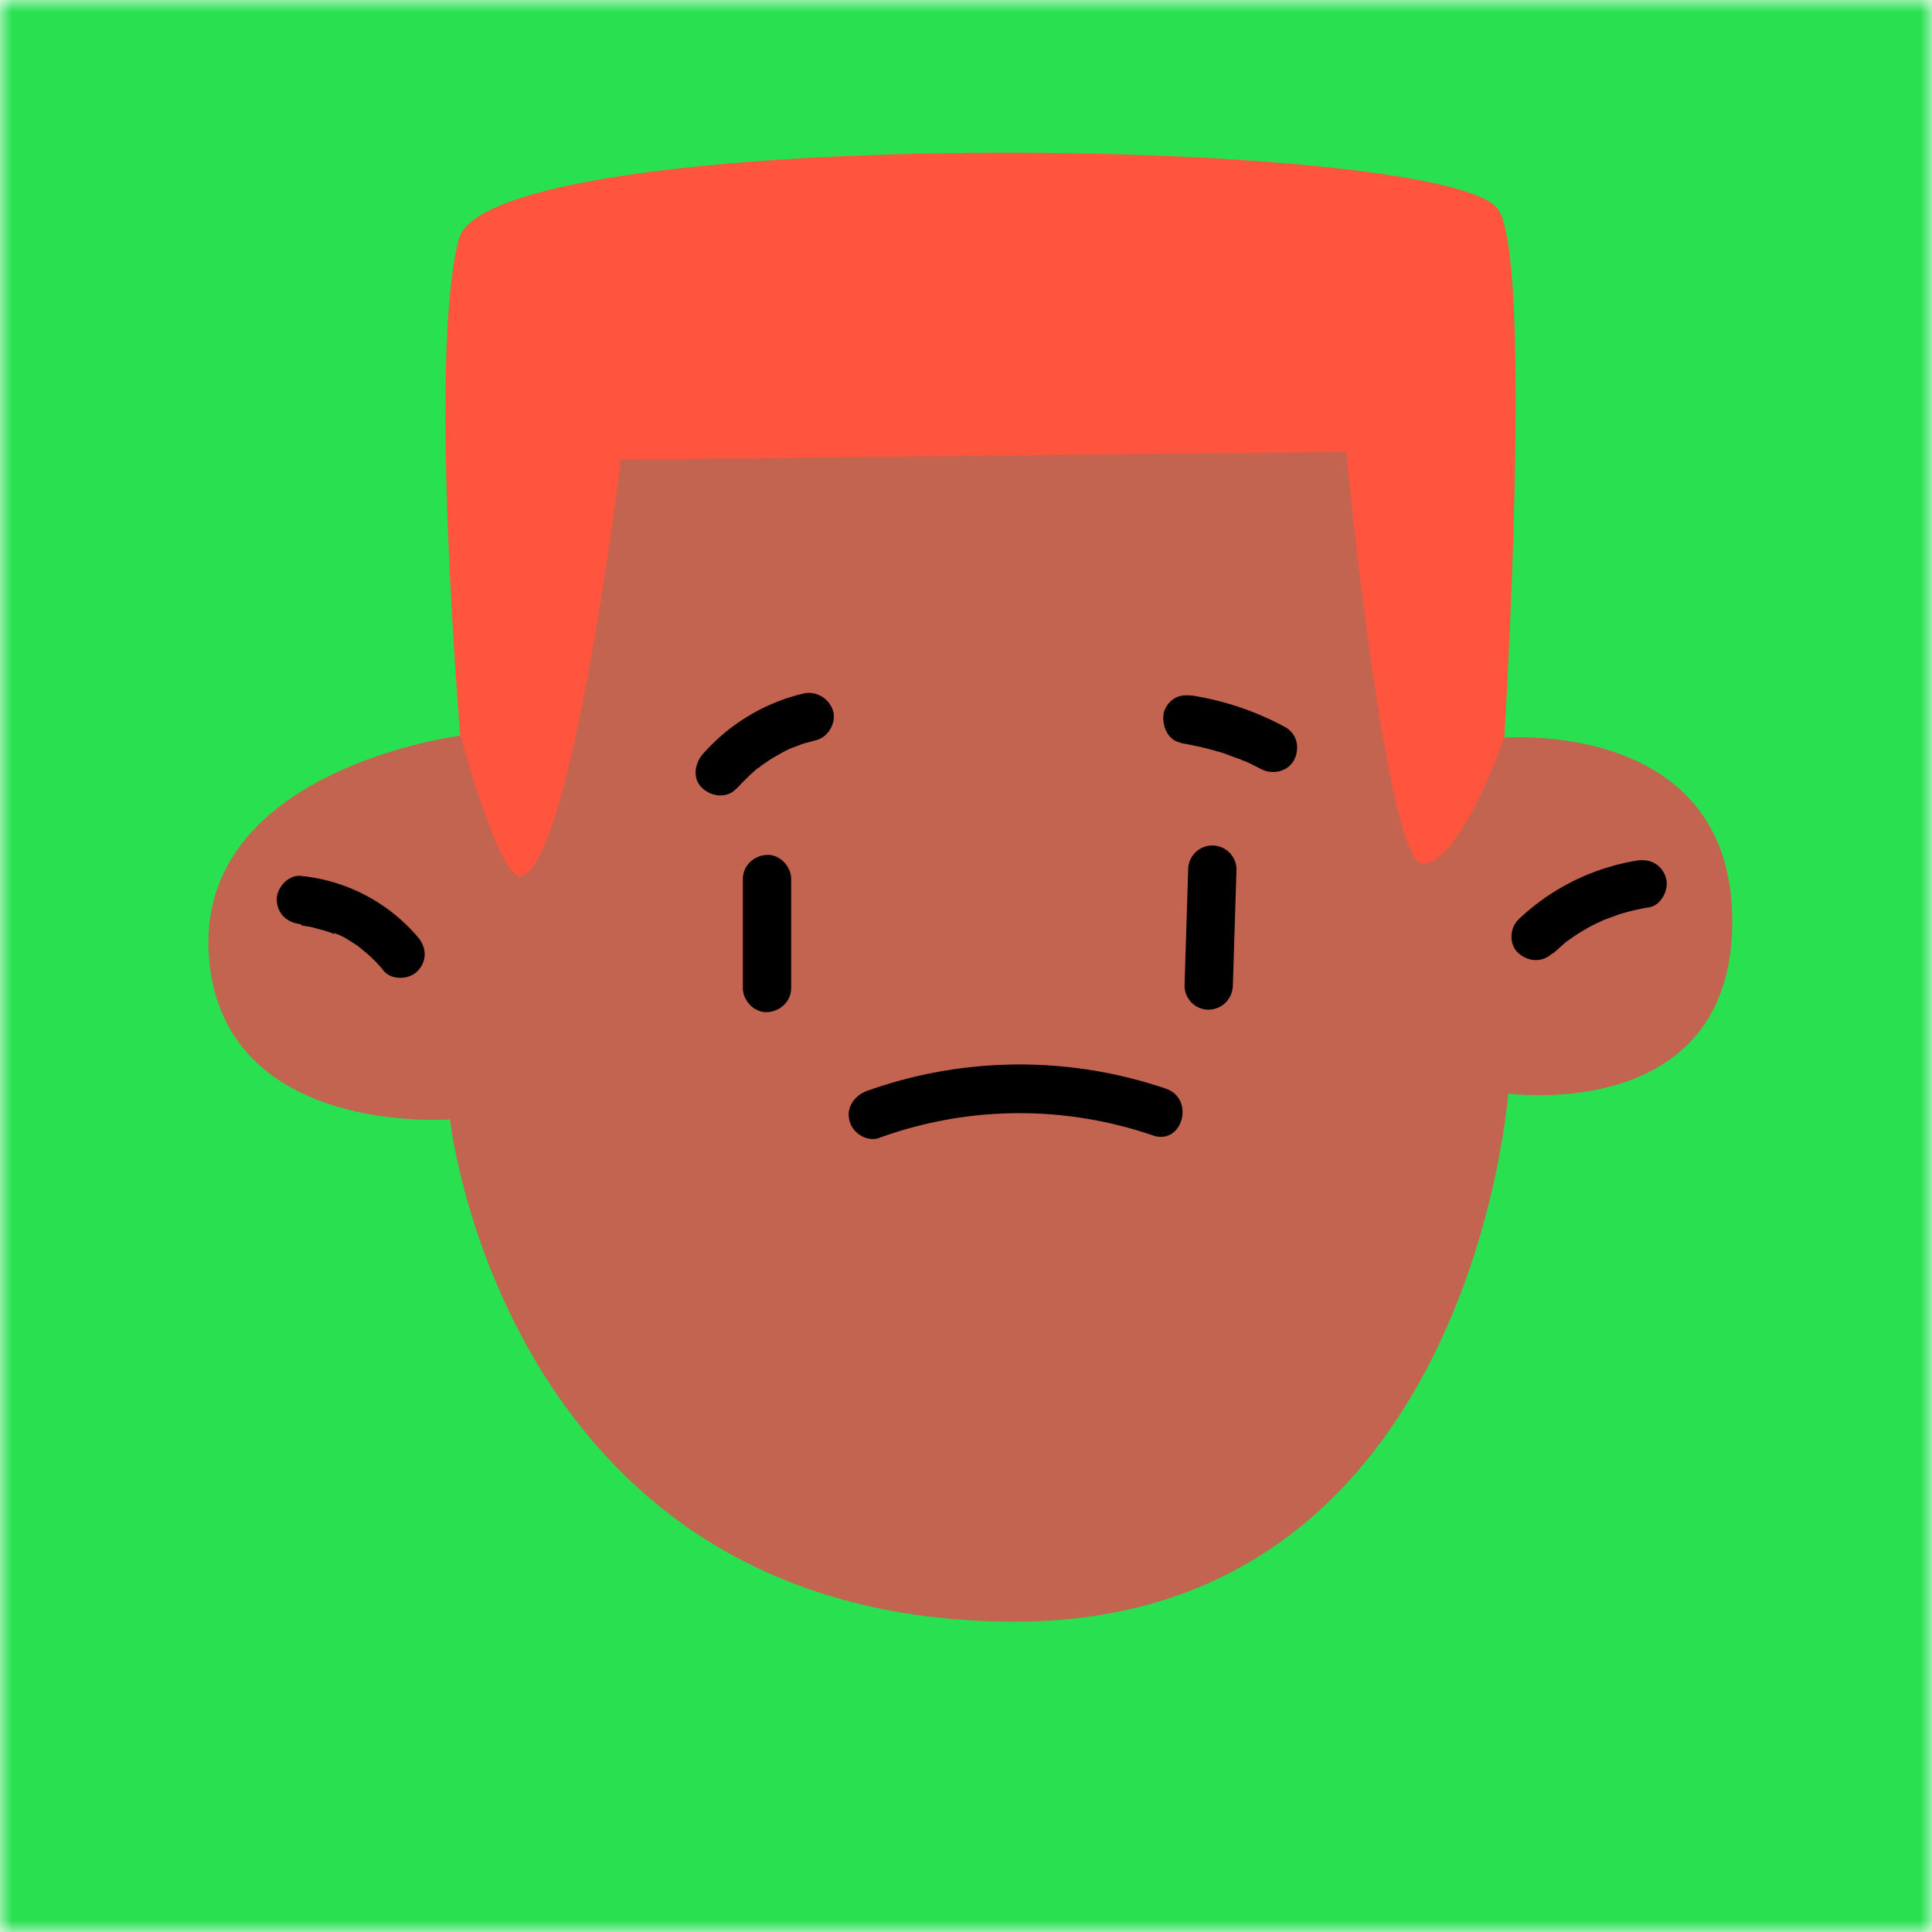
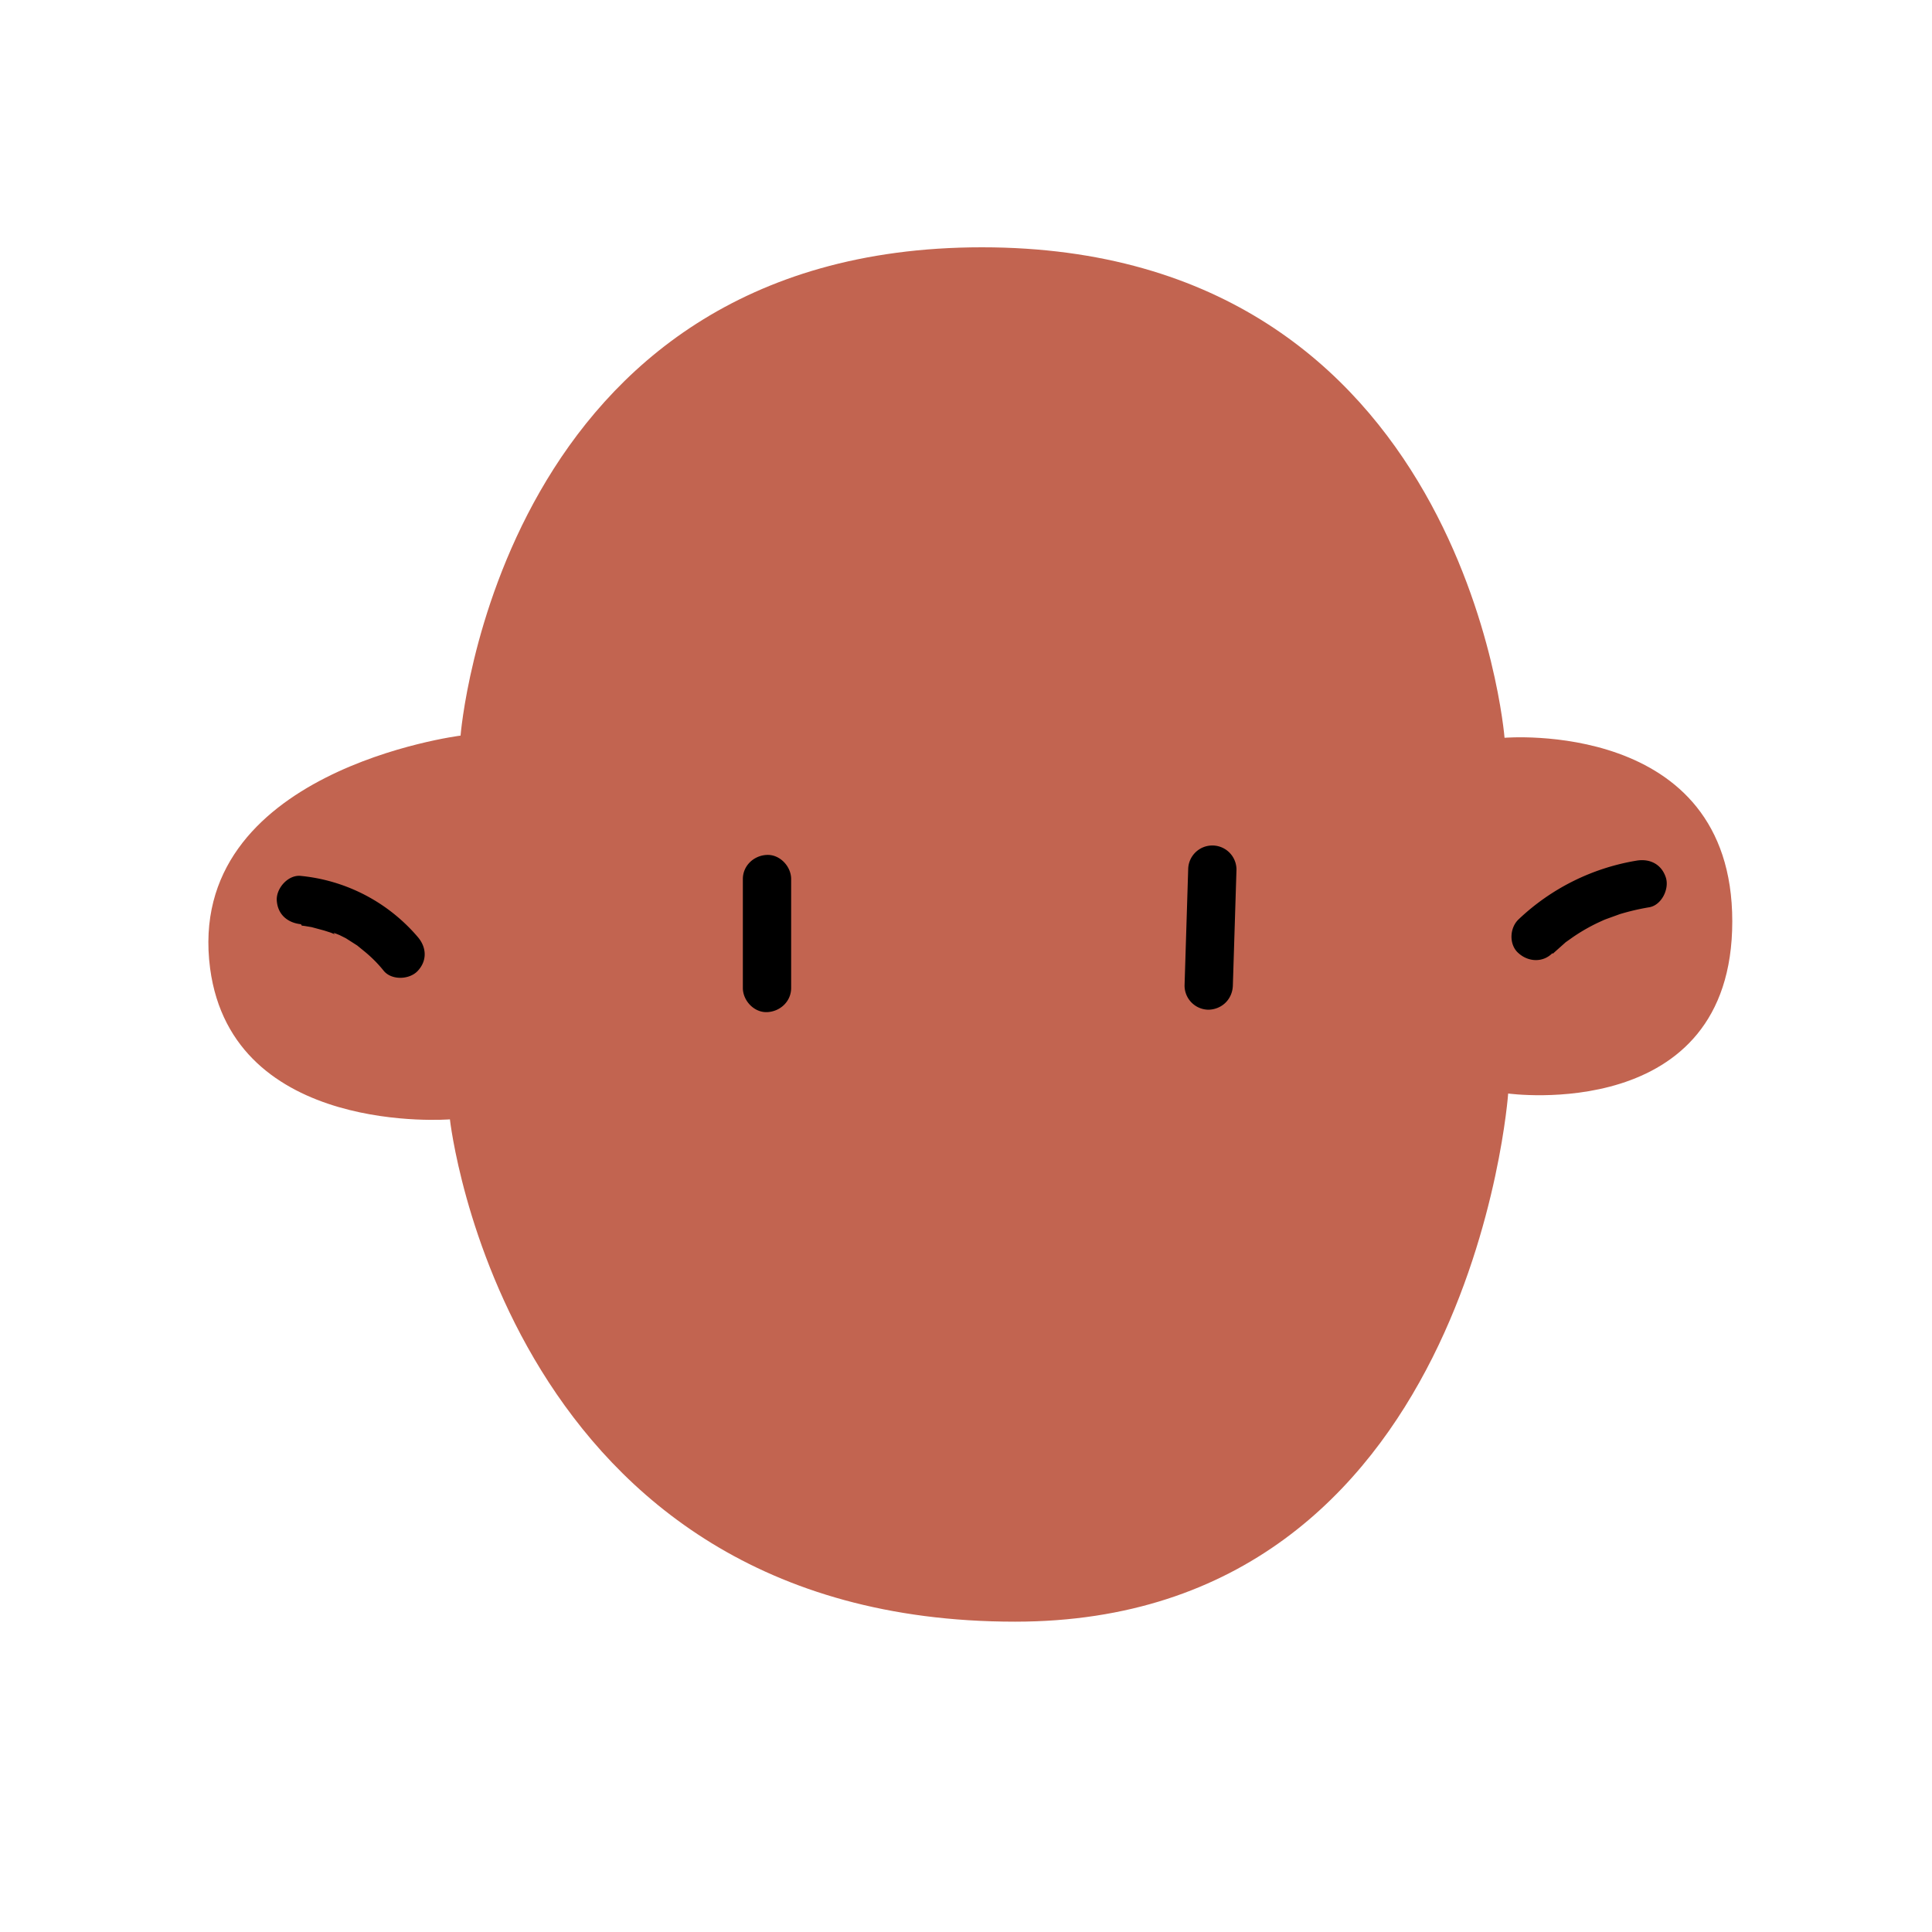
<svg xmlns="http://www.w3.org/2000/svg" viewBox="0 0 80 80" fill="none" shape-rendering="auto">
  <mask id="viewboxMask">
    <rect width="80" height="80" rx="0" ry="0" x="0" y="0" fill="#fff" />
  </mask>
  <g mask="url(#viewboxMask)">
-     <rect fill="#29e051" width="80" height="80" x="0" y="0" />
    <path d="M19.07 30.47s1.57-20.23 21.59-20.23S62.3 30.55 62.3 30.55s9.43-.8 9.43 7.6c0 8.42-9.28 7.13-9.28 7.13S60.9 67.15 42.03 67.15c-21.11 0-23.4-20.8-23.4-20.8s-9 .72-9.93-6.25c-1.08-8.2 10.37-9.64 10.37-9.64" fill="#c26450" />
    <path d="m64.3 39.49.46-.41.1-.09c.12-.1-.13.1-.02.02l.24-.17q.5-.35 1.06-.62l.26-.12.05-.02.05-.02.58-.21q.6-.18 1.2-.28c.52-.08.85-.76.7-1.23-.18-.56-.67-.8-1.23-.7a9.3 9.3 0 0 0-4.87 2.43c-.38.36-.4 1.06 0 1.4.4.36 1 .4 1.4 0zm-51.8-1.16.14.01c-.27-.02-.11-.01-.04 0l.3.05.52.14.28.09.12.05c.02 0 .22.09.06.02-.14-.1 0-.04.03-.03l.15.06.26.13.47.3.27.22q.47.38.83.83c.33.4 1.07.37 1.41 0 .4-.43.36-.98 0-1.4a7.3 7.3 0 0 0-4.84-2.53c-.52-.06-1.02.5-1 1 .03.59.44.94 1 1m18.3-1.9v4.54c0 .52.46 1.02 1 1s1-.44 1-1V36.4c0-.52-.46-1.02-1-1s-1 .44-1 1M49.2 36l-.15 4.81a1 1 0 0 0 1 1c.56-.02.98-.44 1-1l.15-4.8a1 1 0 0 0-1-1 1 1 0 0 0-1 1" fill="black" />
-     <path d="M30.5 32.66q.36-.4.77-.76l.09-.08.04-.03c-.12.09 0 0 .02 0l.12-.1.45-.3.44-.25.24-.12.14-.06c.03-.01.16-.07.02 0l.05-.02.1-.04.26-.1.55-.15c.5-.12.86-.73.7-1.23s-.7-.83-1.23-.7a8 8 0 0 0-4.17 2.52c-.34.4-.42 1.03 0 1.4.38.36 1.05.43 1.41 0m18.4-1.87q.9.15 1.8.43l.4.15.25.09.06.02-.06-.03c.02.04.19.08.23.1l.17.08.46.23c.46.25 1.1.13 1.37-.36.26-.5.13-1.1-.36-1.37a12 12 0 0 0-3.8-1.3c-.28-.03-.52-.04-.77.1a1 1 0 0 0-.46.6c-.1.49.15 1.15.7 1.24zM36.4 47.12a17 17 0 0 1 11.35-.1c1.22.4 1.74-1.52.53-1.94a18.8 18.8 0 0 0-12.4.1c-.5.19-.86.69-.7 1.24.12.49.71.88 1.22.7" fill="black" />
-     <path d="M19.07 30.47s1.63 6 2.49 5.81c2.1-.36 4.15-17.25 4.15-17.25l30.03-.32s1.64 17.06 3.18 17.06 3.37-5.22 3.37-5.22 1.22-19.9-.27-21.9C59.7 5.58 20.28 5.12 19 9.9s.06 20.58.06 20.58z" fill="#ff543d" />
  </g>
</svg>